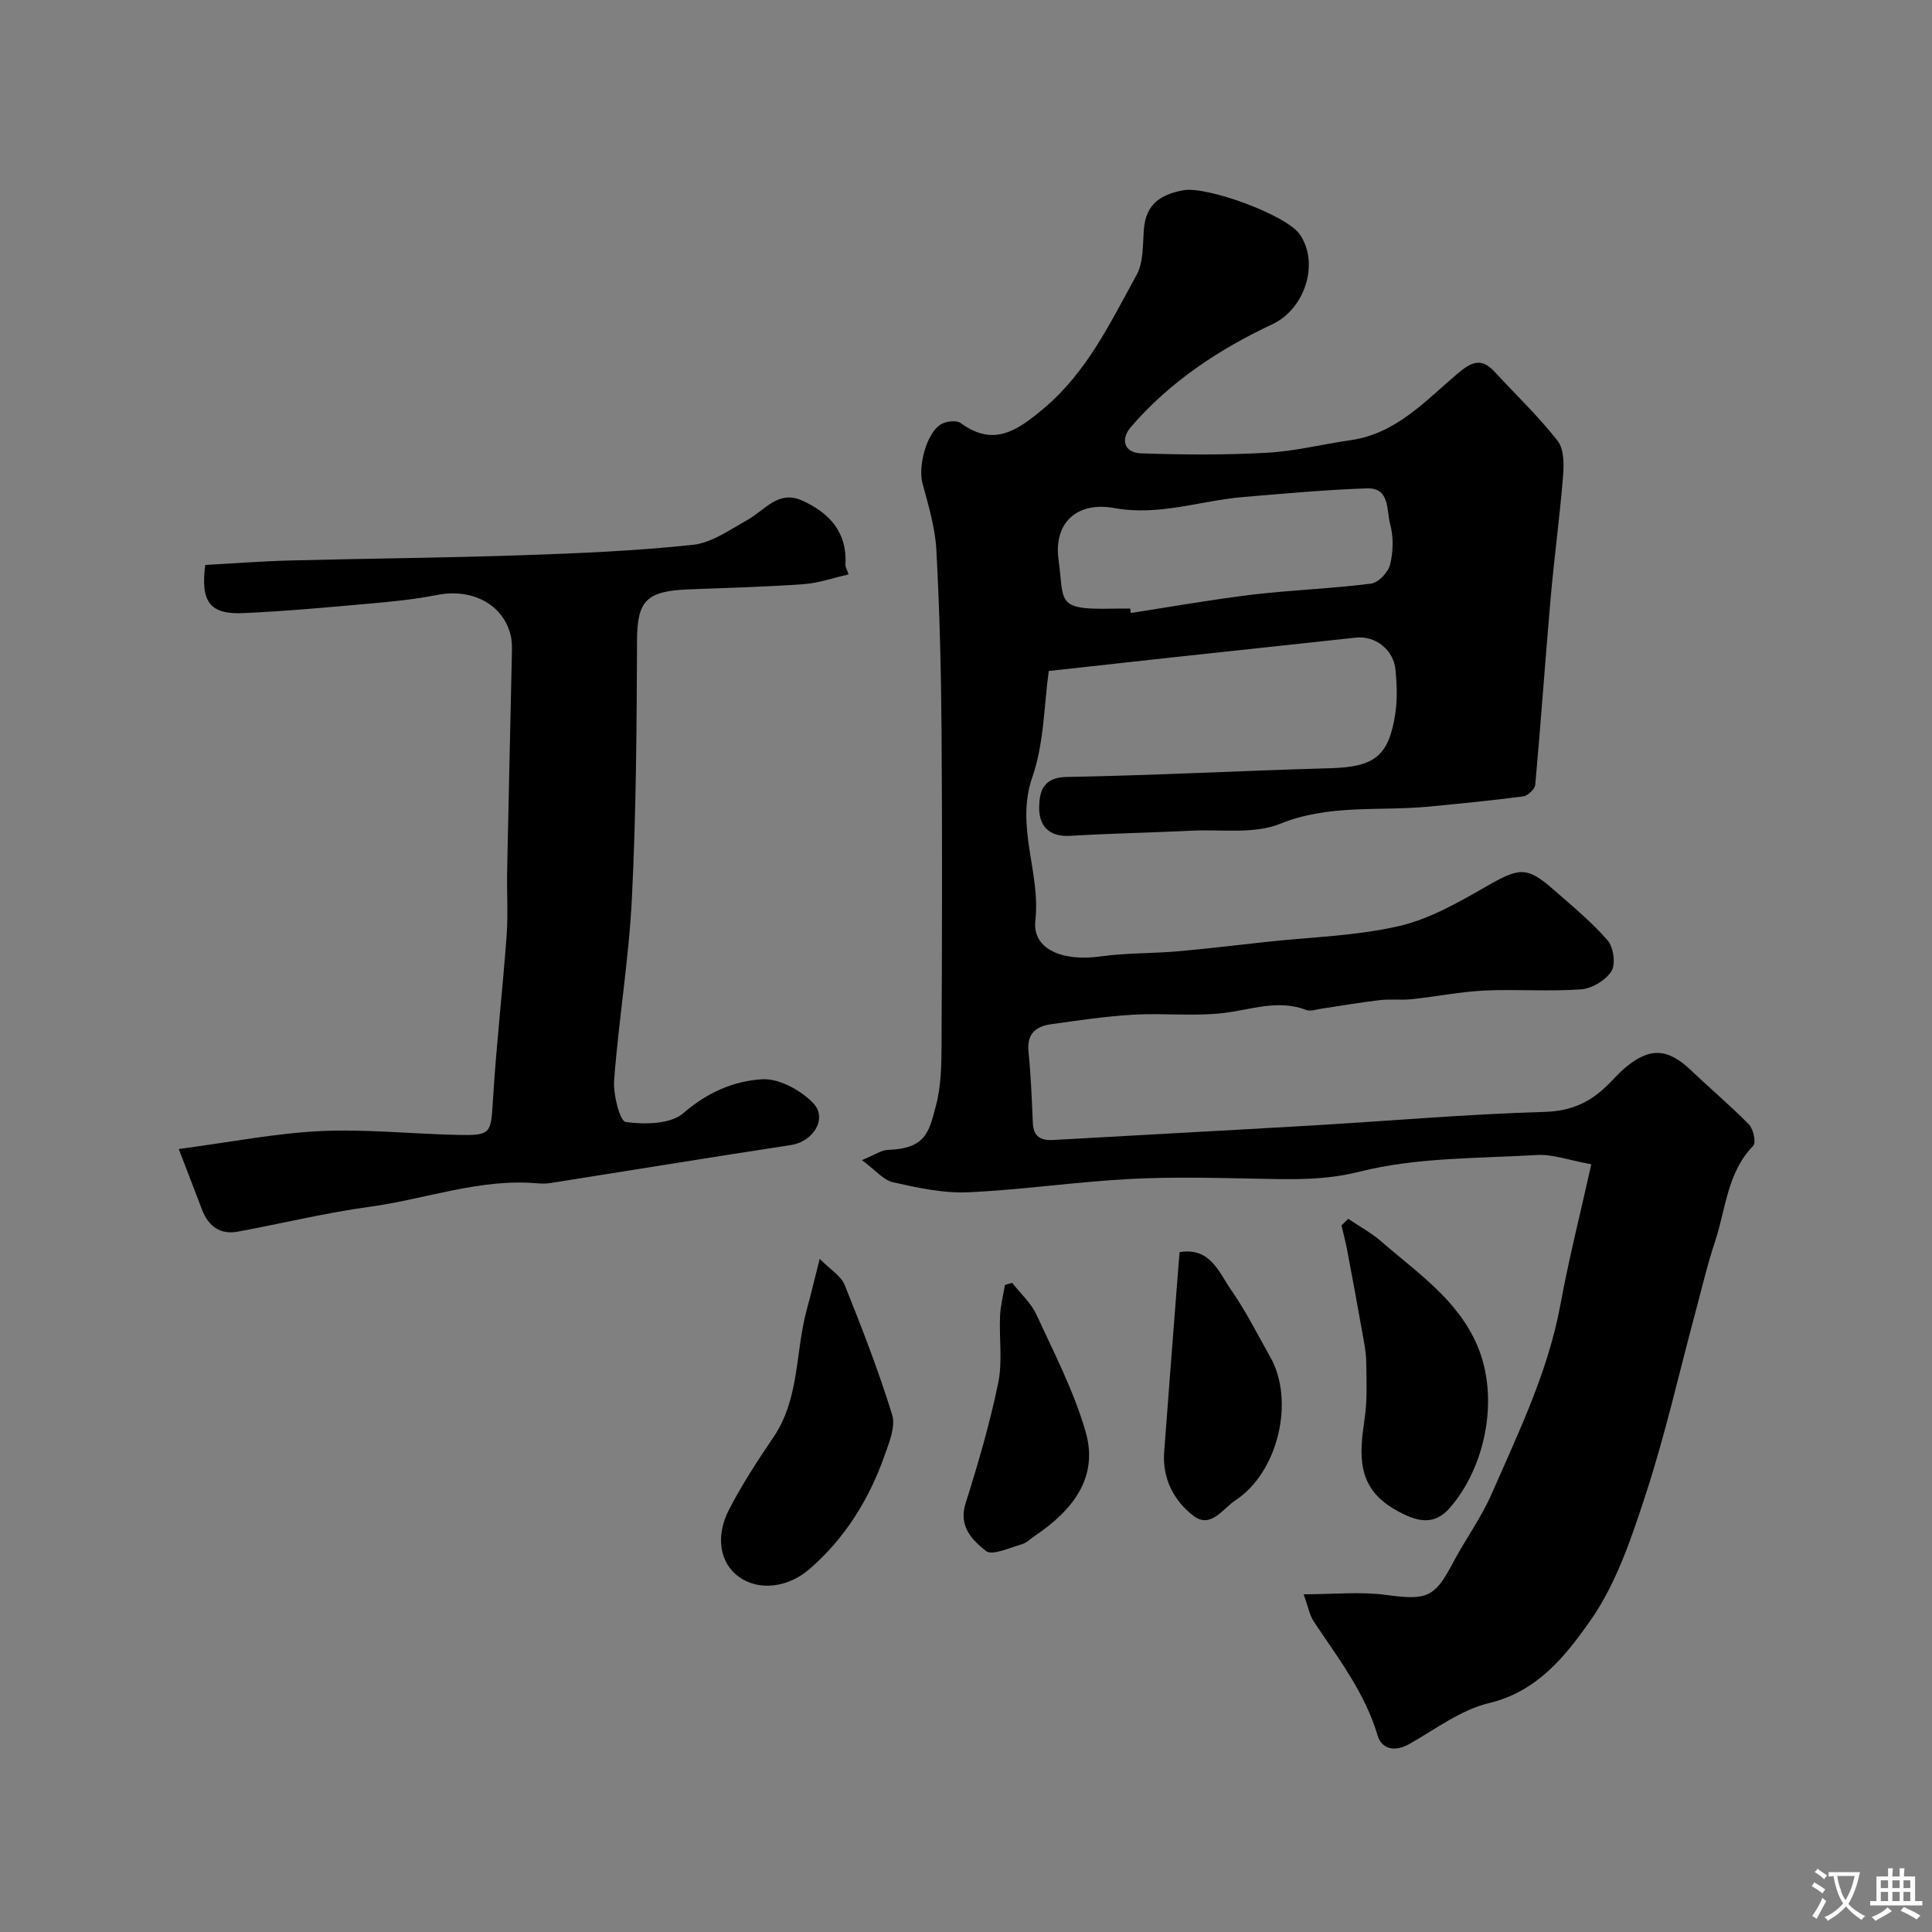
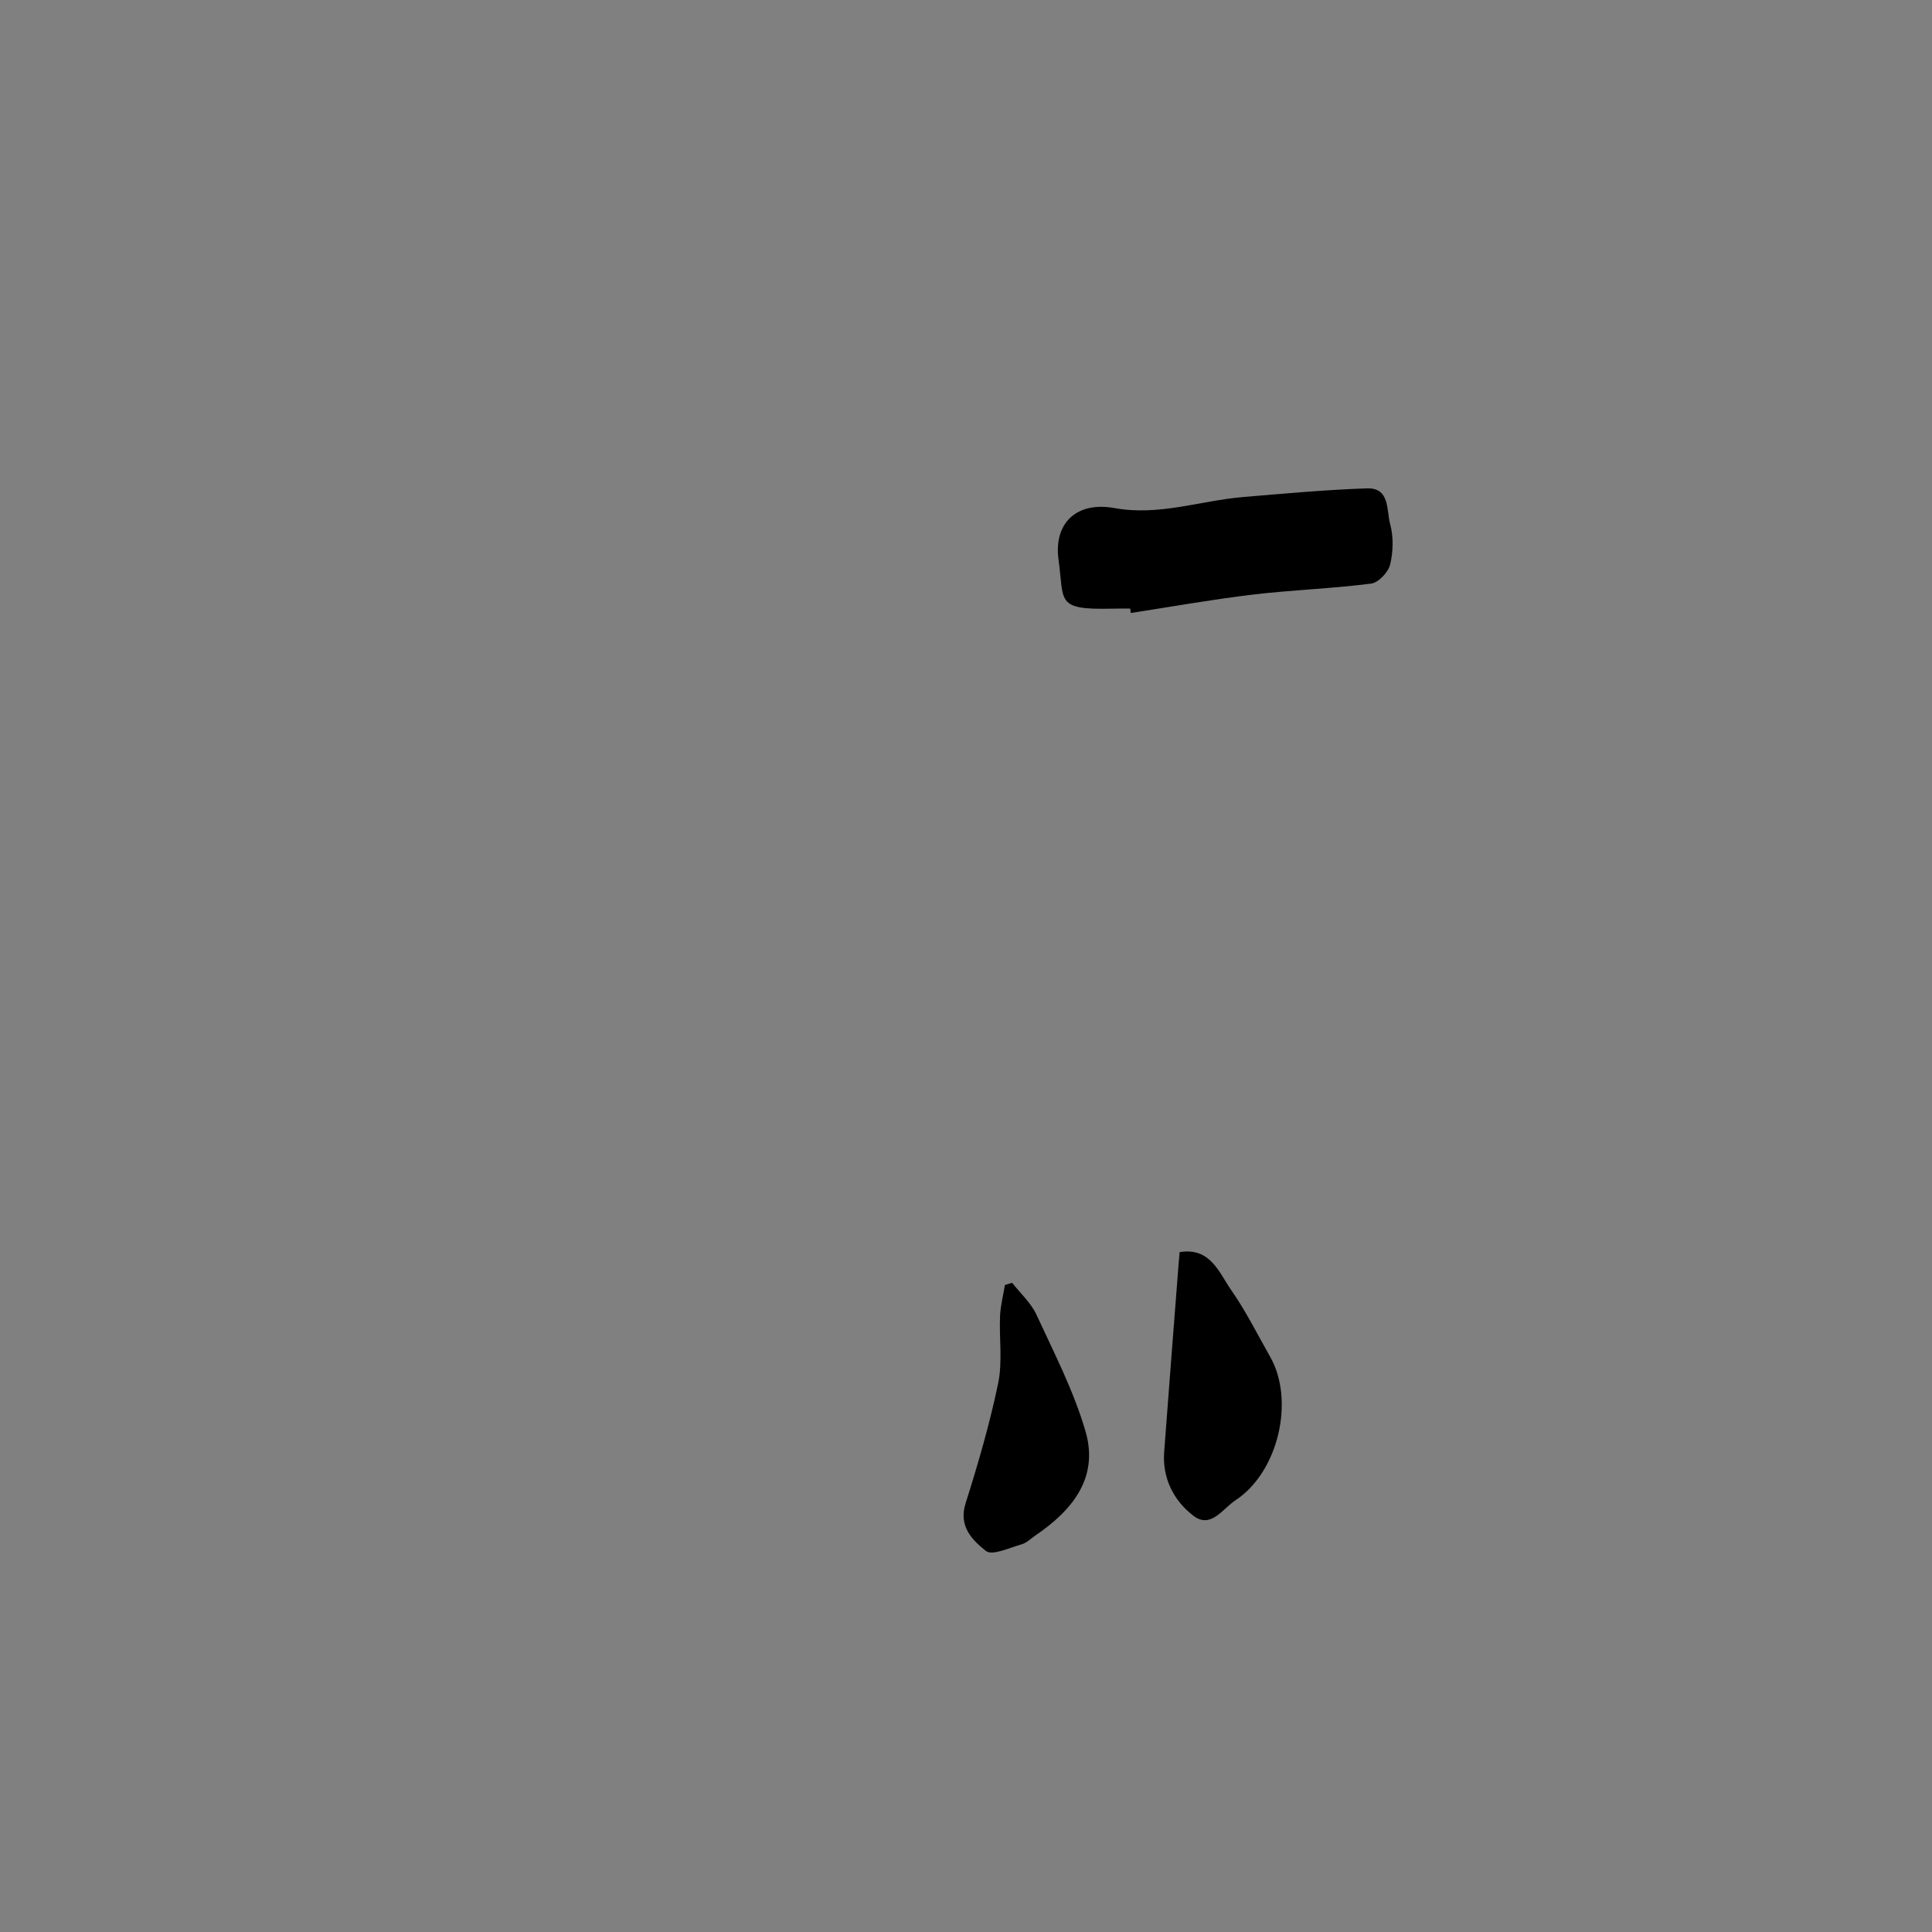
<svg xmlns="http://www.w3.org/2000/svg" enable-background="new 0 0 400 400" viewBox="0 0 400 400">
  <rect x="0" y="0" width="400" height="400" fill="#808080" stroke="none" />
  <g fill="#000001">
-     <path d="m269.9 330.08c6.31 0 11.81-.59 17.13.14 8.25 1.12 9.98.58 13.68-6.46 2.58-4.91 5.93-9.45 8.14-14.51 5.56-12.71 11.65-25.24 14.21-39.1 1.73-9.41 4.09-18.71 6.4-29.1-4.72-.86-8.01-2.11-11.23-1.92-12.31.72-24.95.48-36.75 3.45-7.15 1.8-13.66 1.61-20.57 1.47-9.03-.18-18.09-.43-27.1.05-11.15.59-22.24 2.25-33.39 2.75-5.14.23-10.42-.93-15.51-2.07-2.02-.45-3.68-2.54-6.45-4.59 2.73-1.12 4-2.06 5.31-2.11 7.88-.29 8.53-3.54 10.03-9.25 1.07-4.07 1.12-8.49 1.14-12.76.1-21.49.16-42.99 0-64.48-.09-12.6-.4-25.21-1.08-37.79-.25-4.64-1.67-9.25-2.88-13.78-.93-3.48.85-10.43 3.86-12.19 1.07-.63 3.19-.87 4.06-.24 6.85 5.04 11.77 1.5 17.1-2.95 9.01-7.52 13.87-17.82 19.31-27.7 1.47-2.66 1.26-6.32 1.53-9.55.42-5.13 3.44-7.13 8.17-8 4.81-.89 21.35 5.09 24.12 9.17 4.13 6.09.94 15.44-5.65 18.54-11.08 5.21-21.23 11.89-29.32 21.28-2.26 2.62-1.4 5.36 2.09 5.48 8.67.3 17.37.36 26.03-.12 5.83-.32 11.58-1.78 17.39-2.61 9.37-1.35 15.42-8.11 22.06-13.74 2.87-2.43 4.93-3.45 7.73-.4 4.37 4.75 9.08 9.22 13.03 14.28 1.34 1.72 1.32 4.9 1.12 7.35-.69 8.51-1.85 16.98-2.59 25.48-1.12 12.78-2 25.59-3.16 38.37-.08.9-1.52 2.28-2.47 2.41-6.51.86-13.04 1.49-19.58 2.12-10.26.99-20.61-.56-30.78 3.56-5.37 2.17-12.06 1.13-18.16 1.42-8.43.4-16.87.57-25.29 1.07-4.51.27-6.52-2.17-6.43-6.03.07-3.2.84-6.08 5.7-6.16 18.2-.32 36.39-1.3 54.58-1.81 9.11-.26 12.11-2.43 13.46-11.36.44-2.93.31-6.01.04-8.98-.39-4.22-4.21-7.13-8.19-6.7-12.39 1.35-24.78 2.66-37.17 4-8.65.94-17.29 1.9-26.43 2.91-.99 6.95-.95 14.91-3.41 21.99-3.55 10.23 1.75 19.71.63 29.71-.67 5.94 5.68 8.5 13.49 7.4 5.23-.74 10.58-.6 15.86-1.05 6.21-.54 12.39-1.3 18.59-1.97 9.11-.99 18.4-1.22 27.28-3.25 6.34-1.45 12.37-4.91 18.11-8.2 6.85-3.93 8.4-4.25 13.98.66 3.85 3.38 7.85 6.66 11.18 10.5 1.22 1.41 1.69 4.9.78 6.36-1.17 1.88-4.02 3.59-6.26 3.76-6.63.49-13.33-.06-19.98.25-5.04.24-10.04 1.26-15.08 1.79-2.21.23-4.48-.06-6.68.2-4.02.47-8.01 1.17-12.02 1.76-1.05.15-2.26.62-3.14.28-5.93-2.28-11.56-.01-17.36.65-6.09.68-12.32-.04-18.47.32-5.71.33-11.39 1.19-17.06 1.98-3.14.44-5.02 2.01-4.64 5.68.5 4.9.68 9.84.9 14.77.13 2.82 1.63 3.66 4.25 3.51 17.8-1.02 35.6-1.95 53.39-2.99 16.13-.95 32.25-2.36 48.39-2.83 5.48-.16 9.39-2.01 12.99-5.57 1.19-1.17 2.29-2.44 3.55-3.51 5.15-4.36 8.9-4.13 13.77.54 3.94 3.77 8.14 7.28 11.94 11.17.91.94 1.49 3.75.88 4.38-5.41 5.54-5.67 13.03-7.89 19.74-1.64 4.93-2.82 10.01-4.17 15.03-3.33 12.39-6.15 24.95-10.12 37.13-2.99 9.17-6.16 18.77-11.61 26.5-5.03 7.14-10.87 14.6-20.9 16.99-5.85 1.39-11.11 5.42-16.51 8.47-2.98 1.69-5.72 1.12-6.57-1.73-2.66-8.95-8.23-16.11-13.25-23.66-.85-1.29-1.12-2.97-2.08-5.6zm-35.91-204.08c.04.3.09.61.13.91 8.4-1.29 16.78-2.79 25.22-3.8 8.15-.97 16.39-1.24 24.53-2.28 1.51-.19 3.55-2.35 3.94-3.94.65-2.67.72-5.78 0-8.41-.77-2.8 0-7.54-4.81-7.37-8.54.29-17.06 1.08-25.58 1.79-8.89.75-17.43 3.97-26.7 2.29-7.82-1.42-12.6 3.11-11.56 10.7 1.19 8.66-.64 10.37 10.84 10.13 1.33-.04 2.66-.02 3.99-.02z" />
-     <path d="m37.01 237.89c10.88-1.44 20.09-3.27 29.37-3.71 9.42-.44 18.9.59 28.35.79 7.02.15 6.9-.23 7.34-7.38.69-11.3 1.99-22.56 2.82-33.86.33-4.5.02-9.05.11-13.57.3-14.93.66-29.85.98-44.78.03-1.32.05-2.7-.28-3.96-1.62-6.39-8.06-9.66-15.21-8.24-4.63.92-9.37 1.38-14.09 1.8-8.69.77-17.38 1.58-26.09 1.96-6.86.3-8.82-2.35-7.81-9.97 5.81-.32 11.71-.78 17.61-.93 15.93-.41 31.86-.54 47.78-1.08 11.87-.4 23.77-.9 35.57-2.16 3.92-.42 7.68-3.14 11.32-5.17 3.58-2 6.35-6.24 11.31-3.99 5.64 2.56 9.35 6.56 8.95 13.28-.03.45.29.93.65 2-3.08.7-6.14 1.79-9.26 2.02-7.91.57-15.86.77-23.79 1.08-8.85.34-10.72 2.34-10.75 10.64-.07 17.76-.18 35.54-1.06 53.28-.62 12.6-2.73 25.11-3.68 37.7-.22 2.96 1.18 8.49 2.41 8.66 3.92.54 9.29.47 11.95-1.85 4.91-4.28 10.43-6.65 16.28-7 3.47-.21 7.95 2.24 10.53 4.89 3.11 3.2.06 8.02-4.54 8.72-16.61 2.54-33.2 5.25-49.8 7.87-.82.13-1.67.15-2.49.08-12.02-1.11-23.29 3.25-34.94 4.84-9.17 1.25-18.21 3.47-27.33 5.15-3.62.67-6.03-1.11-7.34-4.42-1.61-4.18-3.19-8.36-4.87-12.69z" />
-     <path d="m169.71 260.63c2.26 2.29 4.43 3.55 5.16 5.38 3.56 8.86 7.03 17.79 9.84 26.91.75 2.44-.62 5.75-1.58 8.46-3.21 9.08-8.18 17.09-15.51 23.46-4.52 3.93-10.54 4.56-14.6 1.66-3.92-2.8-5.02-8.29-2.05-14.02 2.68-5.18 5.9-10.1 9.18-14.94 5.4-7.98 4.5-17.51 6.84-26.23.84-3.09 1.59-6.2 2.72-10.68z" />
-     <path d="m279.13 252.34c2.3 1.56 4.79 2.9 6.87 4.71 7.4 6.45 15.78 11.99 19.86 21.54 4.64 10.85 1.69 25.12-5.67 33.58-3.27 3.76-6.79 3-11.37.37-8.03-4.6-7.38-11.36-6.29-18.79.57-3.9.4-7.94.33-11.91-.04-2.11-.5-4.21-.87-6.3-.99-5.59-2.02-11.17-3.08-16.74-.32-1.71-.77-3.39-1.17-5.09.47-.46.93-.92 1.39-1.37z" />
+     <path d="m269.9 330.08zm-35.91-204.08c.04.3.09.61.13.91 8.4-1.29 16.78-2.79 25.22-3.8 8.15-.97 16.39-1.24 24.53-2.28 1.51-.19 3.55-2.35 3.94-3.94.65-2.67.72-5.78 0-8.41-.77-2.8 0-7.54-4.81-7.37-8.54.29-17.06 1.08-25.58 1.79-8.89.75-17.43 3.97-26.7 2.29-7.82-1.42-12.6 3.11-11.56 10.7 1.19 8.66-.64 10.37 10.84 10.13 1.33-.04 2.66-.02 3.99-.02z" />
    <path d="m244.23 259.24c6.38-1.05 8.14 4.22 10.68 7.86 3.05 4.36 5.43 9.18 8.07 13.82 5.15 9.06 1.66 23.91-7.21 29.71-2.59 1.7-5.09 5.96-8.68 3.2-4.06-3.12-6.47-7.73-6.06-13.22.96-12.94 1.98-25.88 2.98-38.82.06-.82.14-1.63.22-2.55z" />
    <path d="m209.55 265.59c1.71 2.19 3.91 4.15 5.04 6.61 3.67 7.95 7.75 15.85 10.17 24.2 2.77 9.58-2.77 16.33-10.4 21.51-.94.64-1.82 1.54-2.86 1.83-2.48.7-6.07 2.4-7.37 1.37-2.76-2.2-5.74-5.05-4.22-9.85 2.59-8.19 5.01-16.48 6.75-24.88.93-4.47.19-9.28.39-13.93.1-2.15.66-4.28 1.01-6.41.49-.15.99-.3 1.49-.45z" />
  </g>
-   <path d="m377.9 391.2c-.2.3-.4.5-.6.8-.7-.6-1.4-1-2.2-1.5.2-.3.4-.5.5-.8.6.4 1.4.8 2.3 1.5zm-1.8 6.1c-.2-.2-.5-.4-.9-.6.4-.6.8-1.2 1.2-1.9s.7-1.3.9-1.9c.3.3.5.5.8.7-.7 1.3-1.4 2.6-2 3.7zm2.2-9c-.3.3-.5.5-.6.8-.6-.6-1.3-1.1-2-1.5.3-.3.5-.5.6-.7.6.5 1.3.9 2 1.4zm.3.2v-.9h2 4.5c-.3 1.3-.6 2.5-1 3.6s-.9 2.1-1.4 3c.4.5 1 1 1.6 1.4s1.2.8 1.9 1.1c-.3.2-.5.4-.8.8-.4-.3-1-.7-1.6-1.2s-1.2-1.1-1.6-1.6c-.5.6-1.1 1.1-1.7 1.6s-1.4.9-2.1 1.4c-.1-.3-.3-.5-.7-.8.6-.2 1.2-.5 1.9-1s1.4-1.1 2-1.8c-.5-.8-.9-1.6-1.2-2.5s-.6-2-.8-3.2c-.4.1-.7.1-1 .1zm2.5 2.7c.2 1 .7 1.7 1 2.2.3-.5.6-1.1 1-2s.6-1.9.9-3h-3.2-.4c.1.9.3 1.8.7 2.8z" fill="#fafbfa" />
-   <path d="m396.5 388.5v1.5 3.6h1.5v.9c-.4 0-1 0-1.7 0h-7.9c-.5 0-.9 0-1.2 0v-.9h1.3v-3.5c0-.7 0-1.2 0-1.6h2.4c0-.8 0-1.4 0-1.7h1c0 .3-.1.8-.1 1.7h1.5c0-.8 0-1.4 0-1.7h1c0 .3-.1.9-.1 1.7zm-8.2 9.2c-.2-.3-.5-.5-.8-.8.8-.3 1.4-.6 1.9-.9s1-.7 1.4-1.1c.3.3.6.5.9.8-1.6 1-2.8 1.6-3.4 2zm2.6-6.8v-1.6h-1.5v1.6zm0 2.7v-1.9h-1.5v1.9zm2.4-2.7v-1.6h-1.5v1.6zm0 2.7v-1.9h-1.5v1.9zm.2 2 .7-.8c.4.2.9.5 1.6.8s1.3.7 1.8 1c-.3.3-.5.5-.8.8-.4-.3-1.5-1-3.3-1.8zm2-4.7v-1.6h-1.4v1.6zm0 2.7v-1.9h-1.4v1.9z" fill="#fafbfa" />
</svg>